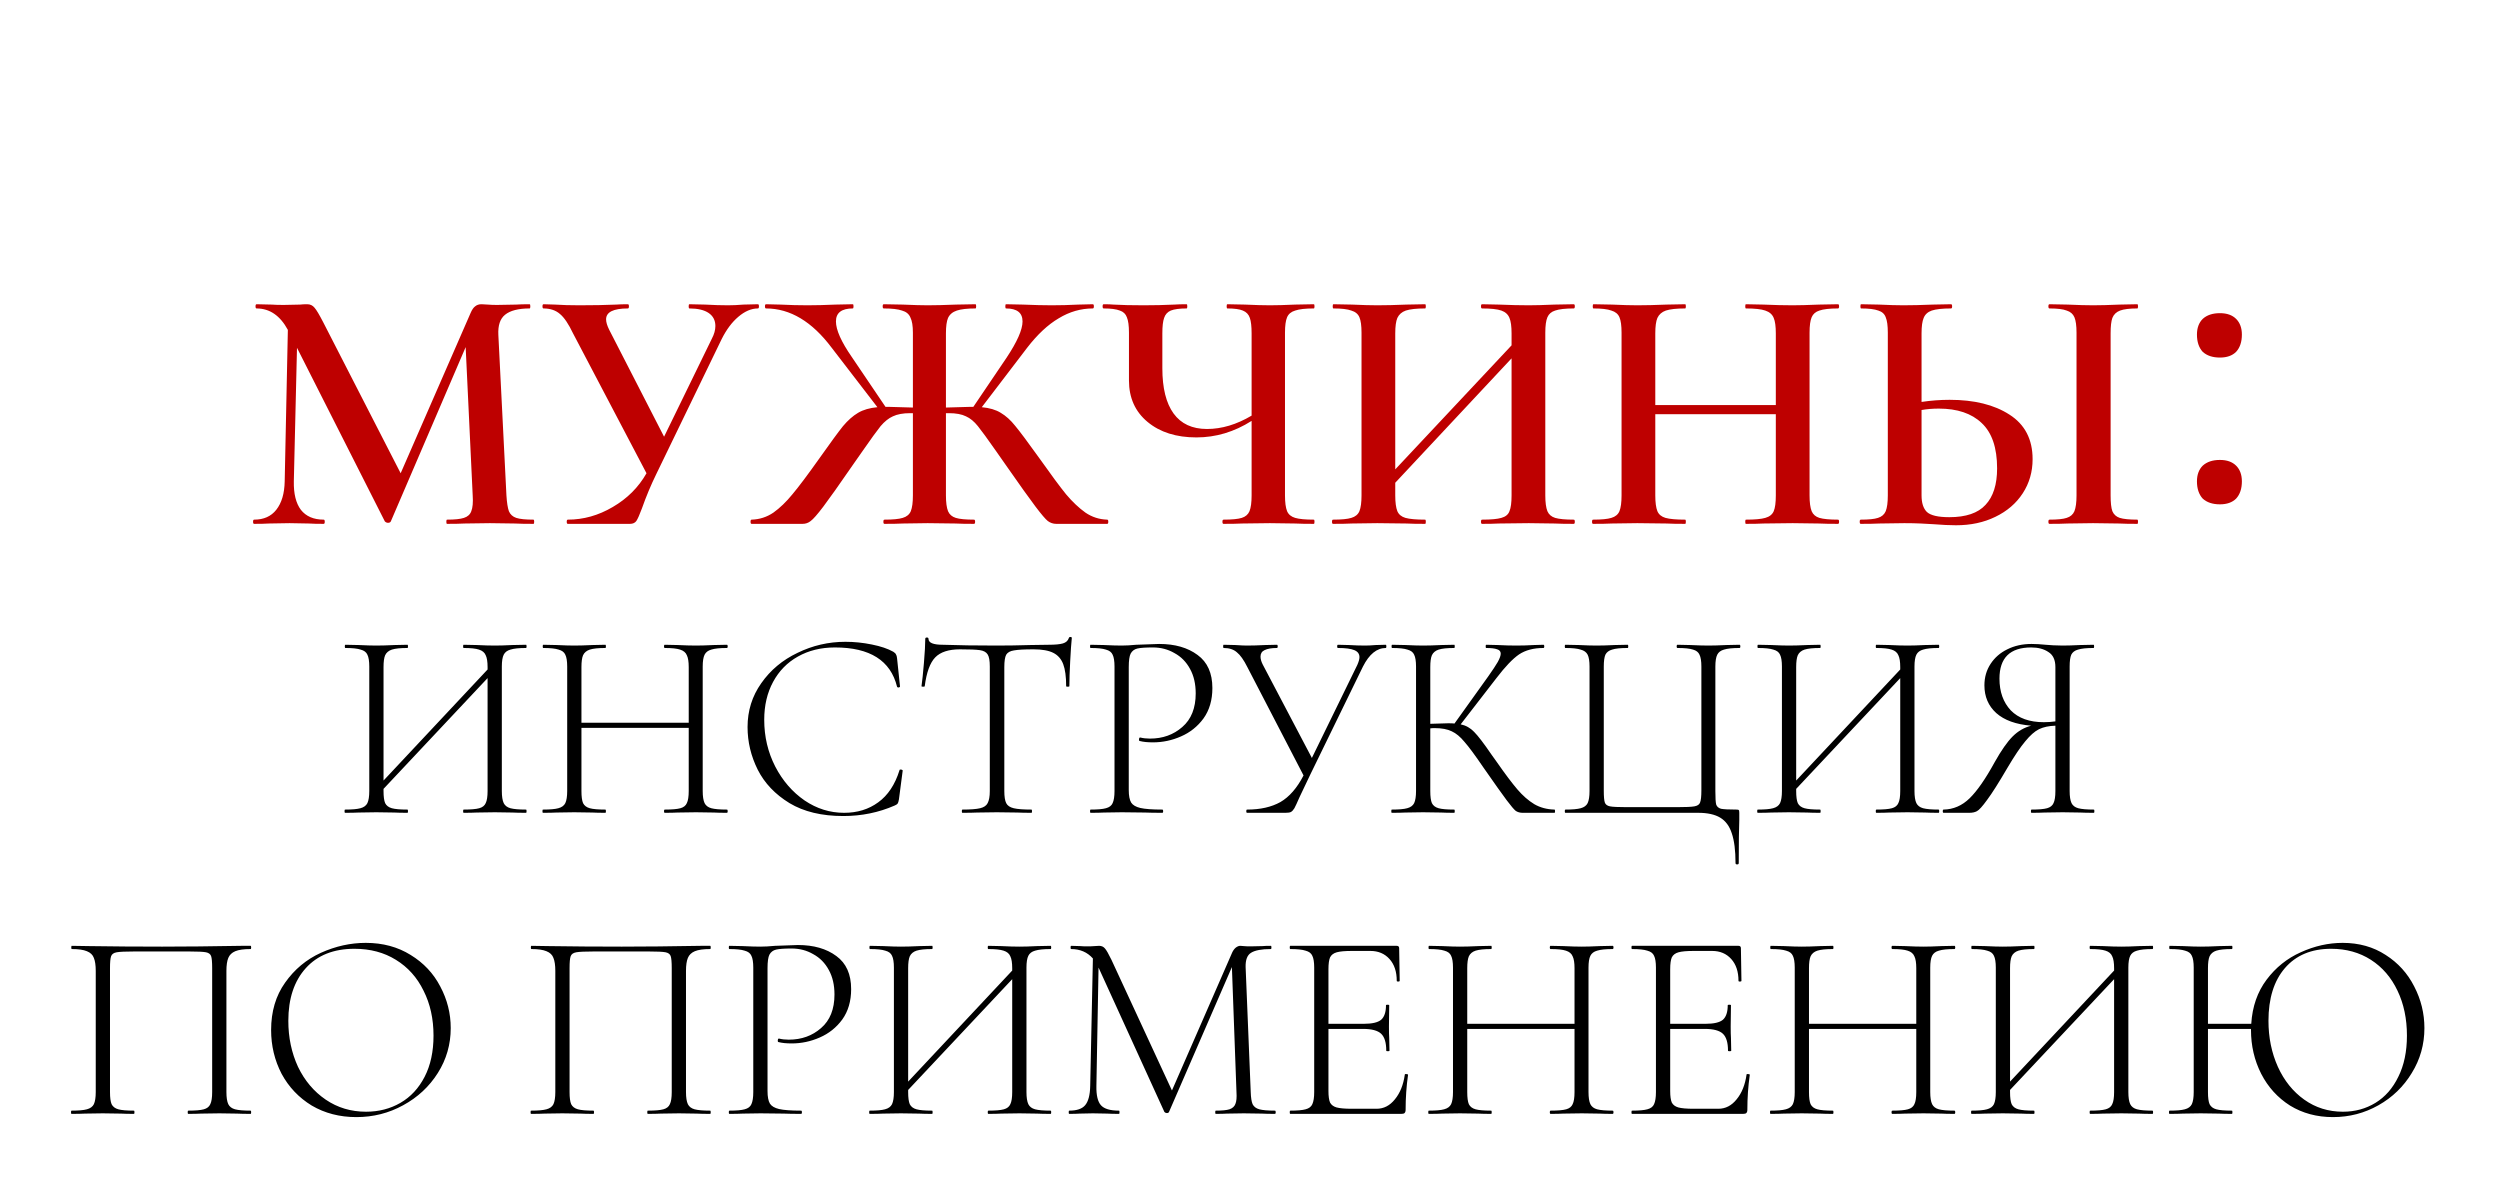
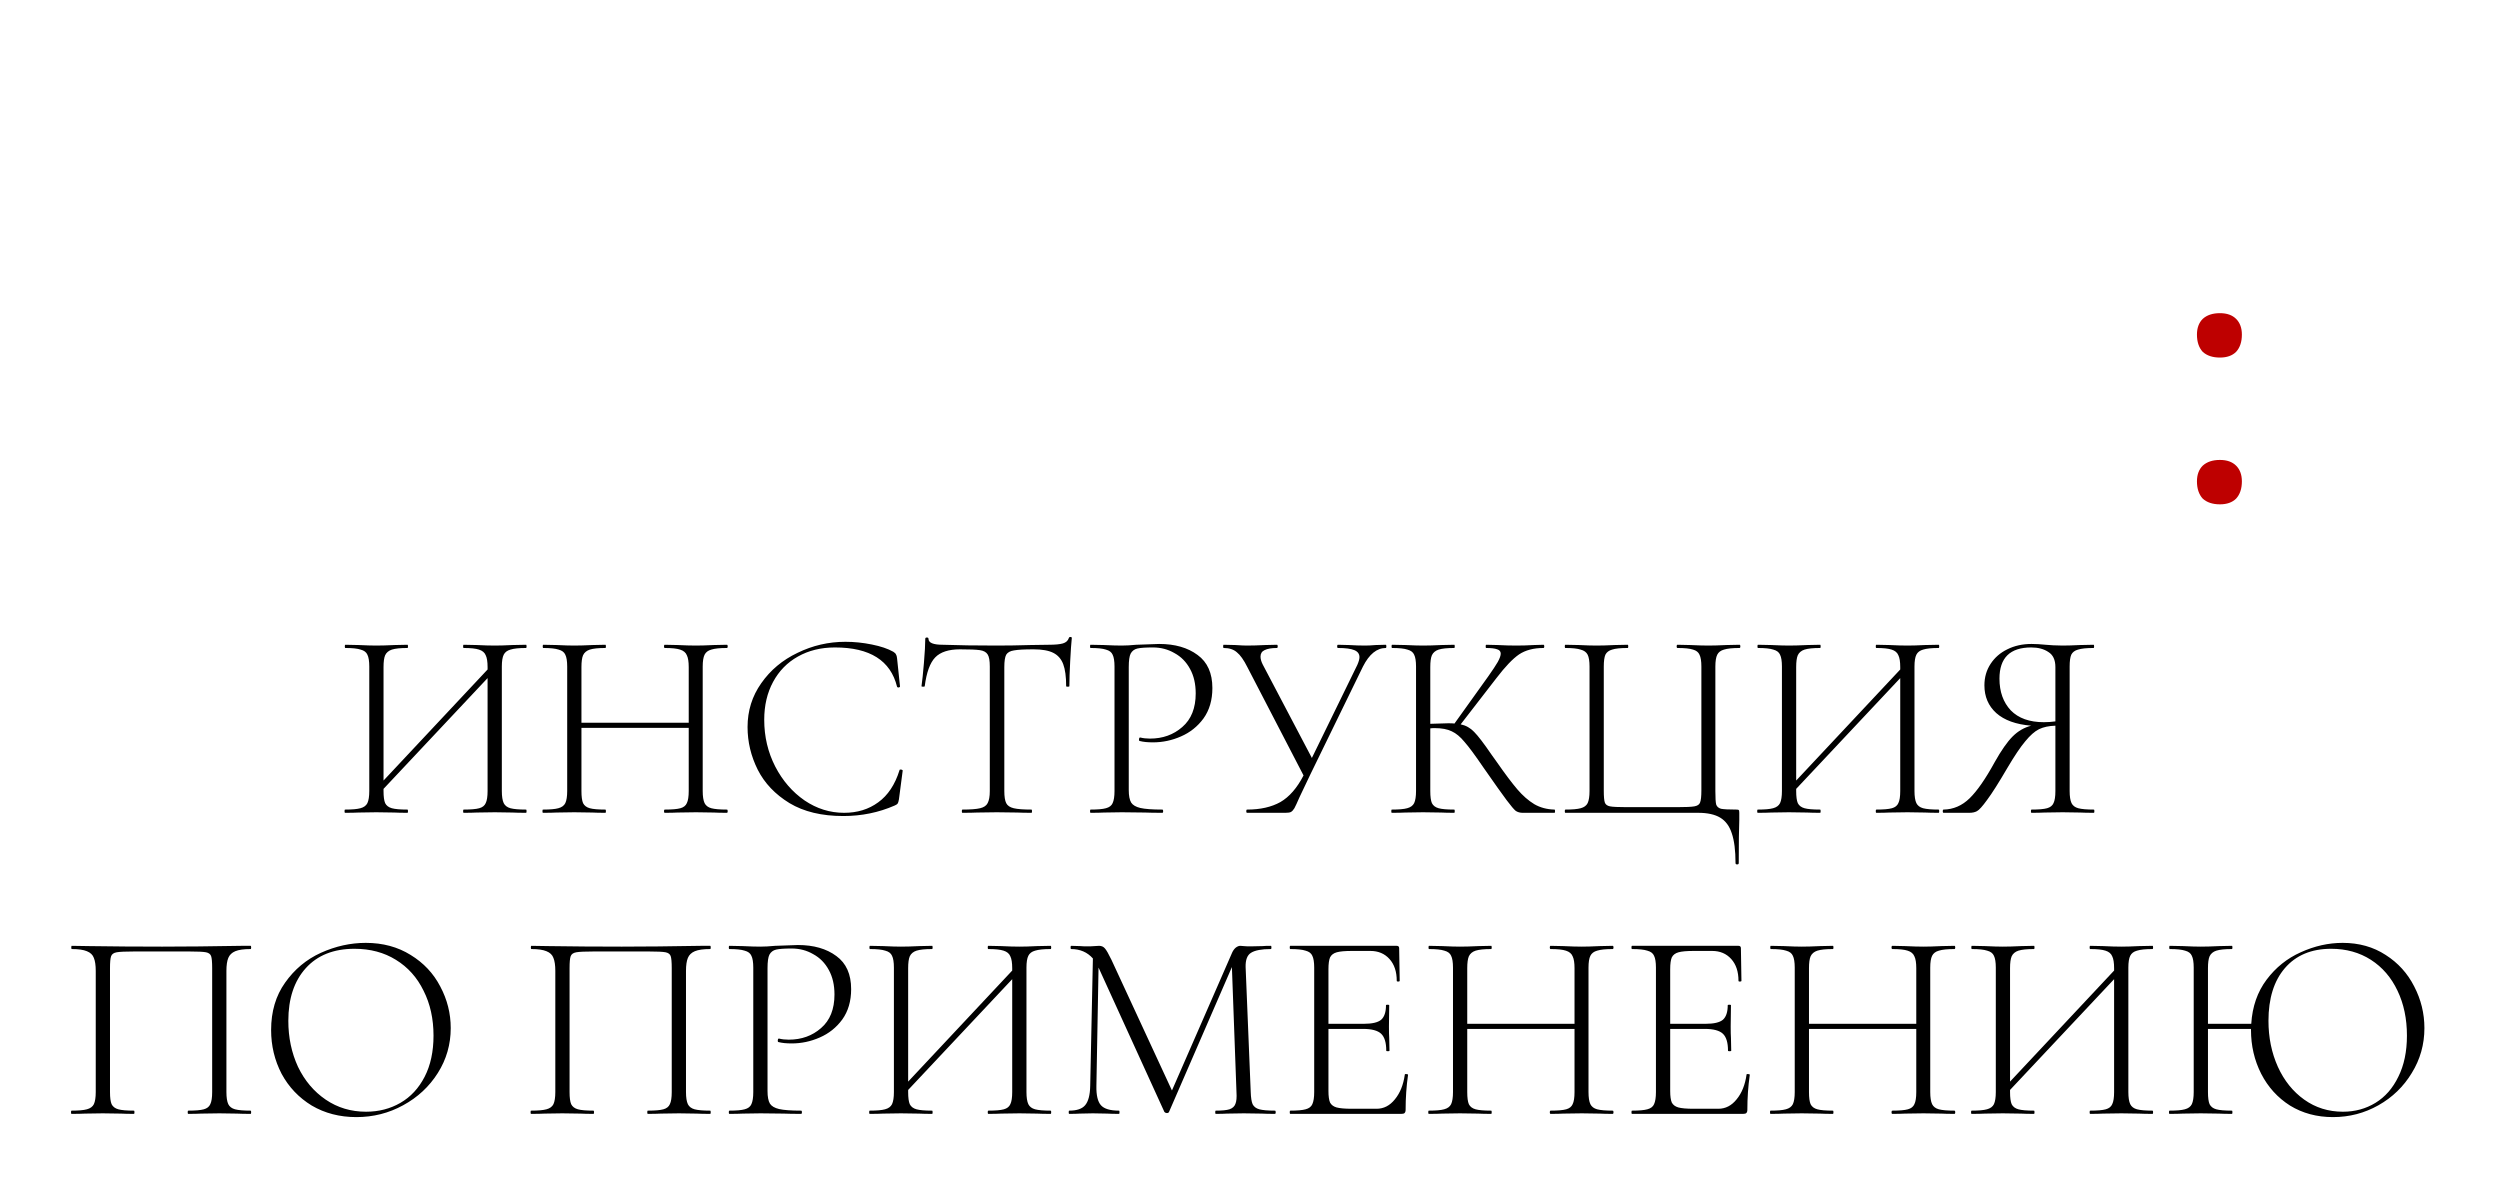
<svg xmlns="http://www.w3.org/2000/svg" width="1312" height="619" viewBox="0 0 1312 619" fill="none">
  <path d="M276.062 424.867C276.25 424.867 276.344 425.15 276.344 425.714C276.344 426.278 276.25 426.561 276.062 426.561C273.052 426.561 270.7 426.514 269.007 426.419L259.694 426.278L250.099 426.419C248.405 426.514 246.148 426.561 243.326 426.561C243.138 426.561 243.043 426.278 243.043 425.714C243.043 425.15 243.138 424.867 243.326 424.867C247.088 424.867 249.816 424.632 251.51 424.162C253.203 423.691 254.332 422.798 254.896 421.481C255.555 420.164 255.884 418.047 255.884 415.131V355.867L201.277 414.002V415.131C201.277 418.047 201.559 420.164 202.123 421.481C202.782 422.798 203.958 423.691 205.651 424.162C207.344 424.632 210.072 424.867 213.835 424.867C214.023 424.867 214.117 425.15 214.117 425.714C214.117 426.278 214.023 426.561 213.835 426.561C211.013 426.561 208.755 426.514 207.062 426.419L197.467 426.278L188.154 426.419C186.461 426.514 184.109 426.561 181.099 426.561C180.911 426.561 180.817 426.278 180.817 425.714C180.817 425.15 180.911 424.867 181.099 424.867C184.767 424.867 187.448 424.632 189.142 424.162C190.929 423.691 192.152 422.798 192.81 421.481C193.469 420.07 193.798 417.953 193.798 415.131V349.8C193.798 346.978 193.469 344.908 192.81 343.591C192.246 342.274 191.07 341.381 189.283 340.91C187.59 340.346 184.909 340.064 181.24 340.064C181.052 340.064 180.958 339.781 180.958 339.217C180.958 338.653 181.052 338.37 181.24 338.37L188.154 338.512C192.105 338.7 195.209 338.794 197.467 338.794C200.007 338.794 203.252 338.7 207.203 338.512L213.835 338.37C214.023 338.37 214.117 338.653 214.117 339.217C214.117 339.781 214.023 340.064 213.835 340.064C210.166 340.064 207.438 340.346 205.651 340.91C203.958 341.475 202.782 342.462 202.123 343.873C201.559 345.19 201.277 347.26 201.277 350.082V409.628L255.884 351.352V350.082C255.884 347.26 255.555 345.19 254.896 343.873C254.332 342.462 253.156 341.475 251.369 340.91C249.675 340.346 246.994 340.064 243.326 340.064C243.138 340.064 243.043 339.781 243.043 339.217C243.043 338.653 243.138 338.37 243.326 338.37L250.099 338.512C253.861 338.7 257.06 338.794 259.694 338.794C262.14 338.794 265.244 338.7 269.007 338.512L276.062 338.37C276.25 338.37 276.344 338.653 276.344 339.217C276.344 339.781 276.25 340.064 276.062 340.064C272.393 340.064 269.665 340.346 267.878 340.91C266.185 341.381 265.009 342.274 264.35 343.591C263.692 344.908 263.362 346.978 263.362 349.8V415.131C263.362 417.953 263.692 420.07 264.35 421.481C265.009 422.798 266.185 423.691 267.878 424.162C269.665 424.632 272.393 424.867 276.062 424.867ZM381.48 424.867C381.762 424.867 381.903 425.15 381.903 425.714C381.903 426.278 381.762 426.561 381.48 426.561C378.564 426.561 376.306 426.514 374.707 426.419L365.253 426.278L355.517 426.419C353.918 426.514 351.707 426.561 348.885 426.561C348.603 426.561 348.462 426.278 348.462 425.714C348.462 425.15 348.603 424.867 348.885 424.867C352.648 424.867 355.376 424.632 357.069 424.162C358.762 423.691 359.891 422.798 360.455 421.481C361.114 420.164 361.443 418.047 361.443 415.131V381.972H305.143V415.131C305.143 418.047 305.425 420.164 305.989 421.481C306.648 422.798 307.824 423.691 309.517 424.162C311.21 424.632 313.938 424.867 317.701 424.867C317.889 424.867 317.983 425.15 317.983 425.714C317.983 426.278 317.889 426.561 317.701 426.561C314.879 426.561 312.621 426.514 310.928 426.419L301.333 426.278L292.02 426.419C290.327 426.514 287.975 426.561 284.965 426.561C284.776 426.561 284.682 426.278 284.682 425.714C284.682 425.15 284.776 424.867 284.965 424.867C288.633 424.867 291.314 424.632 293.008 424.162C294.795 423.691 296.018 422.798 296.676 421.481C297.335 420.07 297.664 417.953 297.664 415.131V349.8C297.664 346.978 297.335 344.908 296.676 343.591C296.112 342.274 294.936 341.381 293.149 340.91C291.455 340.346 288.774 340.064 285.106 340.064C284.918 340.064 284.824 339.781 284.824 339.217C284.824 338.653 284.918 338.37 285.106 338.37L292.02 338.512C295.971 338.7 299.075 338.794 301.333 338.794C303.873 338.794 307.118 338.7 311.069 338.512L317.701 338.37C317.889 338.37 317.983 338.653 317.983 339.217C317.983 339.781 317.889 340.064 317.701 340.064C314.032 340.064 311.304 340.346 309.517 340.91C307.824 341.475 306.648 342.462 305.989 343.873C305.425 345.19 305.143 347.26 305.143 350.082V379.291H361.443V350.082C361.443 347.26 361.114 345.19 360.455 343.873C359.891 342.462 358.715 341.475 356.928 340.91C355.235 340.346 352.554 340.064 348.885 340.064C348.603 340.064 348.462 339.781 348.462 339.217C348.462 338.653 348.603 338.37 348.885 338.37L355.517 338.512C359.468 338.7 362.713 338.794 365.253 338.794C367.605 338.794 370.756 338.7 374.707 338.512L381.48 338.37C381.762 338.37 381.903 338.653 381.903 339.217C381.903 339.781 381.762 340.064 381.48 340.064C377.811 340.064 375.083 340.346 373.296 340.91C371.603 341.381 370.427 342.274 369.768 343.591C369.11 344.908 368.781 346.978 368.781 349.8V415.131C368.781 417.953 369.11 420.07 369.768 421.481C370.427 422.798 371.603 423.691 373.296 424.162C375.083 424.632 377.811 424.867 381.48 424.867ZM443.68 336.818C448.29 336.818 452.899 337.289 457.509 338.229C462.212 339.17 465.975 340.44 468.797 342.039C469.549 342.509 470.02 342.98 470.208 343.45C470.49 343.826 470.678 344.485 470.772 345.426L472.325 360.242C472.325 360.524 472.089 360.712 471.619 360.806C471.149 360.806 470.866 360.665 470.772 360.383C467.386 346.649 456.521 339.781 438.177 339.781C430.84 339.781 424.349 341.381 418.705 344.579C413.155 347.683 408.828 352.105 405.723 357.843C402.619 363.581 401.067 370.213 401.067 377.738C401.067 386.581 402.995 394.765 406.852 402.291C410.709 409.722 415.836 415.648 422.233 420.07C428.629 424.397 435.543 426.561 442.975 426.561C449.936 426.561 455.909 424.726 460.895 421.057C465.975 417.389 469.691 411.792 472.042 404.266C472.042 403.984 472.23 403.843 472.607 403.843C472.889 403.843 473.124 403.89 473.312 403.984C473.594 404.078 473.736 404.219 473.736 404.407L471.76 419.505C471.572 420.634 471.337 421.387 471.055 421.763C470.866 422.045 470.349 422.374 469.502 422.751C461.13 426.419 452.147 428.254 442.552 428.254C431.263 428.254 421.856 425.996 414.331 421.481C406.805 416.871 401.255 411.039 397.68 403.984C394.106 396.835 392.318 389.356 392.318 381.548C392.318 372.988 394.717 365.321 399.515 358.548C404.312 351.681 410.662 346.366 418.564 342.604C426.466 338.747 434.838 336.818 443.68 336.818ZM503.783 340.769C497.857 340.769 493.529 342.18 490.801 345.002C488.073 347.824 486.239 352.857 485.298 360.1C485.298 360.289 485.016 360.383 484.452 360.383C483.887 360.383 483.605 360.289 483.605 360.1C483.981 357.561 484.405 353.516 484.875 347.966C485.345 342.321 485.581 338.088 485.581 335.266C485.581 334.796 485.863 334.561 486.427 334.561C486.992 334.561 487.274 334.796 487.274 335.266C487.274 337.336 489.767 338.37 494.752 338.37C502.842 338.653 512.296 338.794 523.114 338.794C528.664 338.794 534.544 338.7 540.752 338.512L550.347 338.37C553.734 338.37 556.227 338.135 557.826 337.665C559.425 337.195 560.46 336.254 560.93 334.843C561.024 334.467 561.307 334.278 561.777 334.278C562.247 334.278 562.482 334.467 562.482 334.843C562.2 337.477 561.918 341.522 561.636 346.978C561.354 352.34 561.212 356.714 561.212 360.1C561.212 360.289 560.93 360.383 560.366 360.383C559.801 360.383 559.519 360.289 559.519 360.1C559.519 355.115 559.002 351.258 557.967 348.53C556.932 345.802 555.192 343.826 552.746 342.604C550.3 341.381 546.867 340.769 542.446 340.769C537.554 340.769 534.12 340.957 532.145 341.334C530.17 341.616 528.806 342.368 528.053 343.591C527.394 344.814 527.065 346.978 527.065 350.082V415.131C527.065 418.047 527.394 420.164 528.053 421.481C528.711 422.798 530.028 423.691 532.004 424.162C533.979 424.632 537.084 424.867 541.317 424.867C541.505 424.867 541.599 425.15 541.599 425.714C541.599 426.278 541.505 426.561 541.317 426.561C538.212 426.561 535.767 426.514 533.979 426.419L523.114 426.278L512.814 426.419C510.932 426.514 508.345 426.561 505.053 426.561C504.865 426.561 504.771 426.278 504.771 425.714C504.771 425.15 504.865 424.867 505.053 424.867C509.286 424.867 512.39 424.632 514.366 424.162C516.341 423.691 517.658 422.798 518.317 421.481C519.069 420.07 519.446 417.953 519.446 415.131V349.8C519.446 346.696 519.069 344.579 518.317 343.45C517.564 342.227 516.2 341.475 514.225 341.193C512.343 340.91 508.863 340.769 503.783 340.769ZM592.373 414.567C592.373 417.577 592.797 419.788 593.643 421.199C594.49 422.516 596.089 423.456 598.441 424.021C600.887 424.585 604.743 424.867 610.011 424.867C610.294 424.867 610.435 425.15 610.435 425.714C610.435 426.278 610.294 426.561 610.011 426.561C606.154 426.561 603.144 426.514 600.981 426.419L588.705 426.278L579.392 426.419C577.698 426.514 575.347 426.561 572.337 426.561C572.148 426.561 572.054 426.278 572.054 425.714C572.054 425.15 572.148 424.867 572.337 424.867C576.005 424.867 578.686 424.632 580.379 424.162C582.167 423.691 583.343 422.798 583.907 421.481C584.566 420.07 584.895 417.953 584.895 415.131V349.8C584.895 346.978 584.566 344.908 583.907 343.591C583.343 342.274 582.167 341.381 580.379 340.91C578.686 340.346 576.005 340.064 572.337 340.064C572.148 340.064 572.054 339.781 572.054 339.217C572.054 338.653 572.148 338.37 572.337 338.37L579.251 338.512C583.202 338.7 586.306 338.794 588.563 338.794C590.821 338.794 593.408 338.653 596.324 338.37C603.662 338.088 607.66 337.947 608.318 337.947C616.596 337.947 623.322 339.876 628.496 343.732C633.67 347.495 636.257 353.28 636.257 361.088C636.257 367.391 634.705 372.706 631.6 377.033C628.496 381.266 624.545 384.417 619.748 386.487C615.044 388.556 610.152 389.591 605.073 389.591C602.251 389.591 599.946 389.356 598.159 388.886C597.876 388.886 597.735 388.651 597.735 388.18C597.735 387.898 597.782 387.616 597.876 387.334C598.065 387.051 598.253 386.957 598.441 387.051C599.946 387.428 601.639 387.616 603.521 387.616C610.199 387.616 615.844 385.593 620.453 381.548C625.157 377.503 627.508 371.624 627.508 363.91C627.508 358.925 626.521 354.644 624.545 351.07C622.57 347.401 619.842 344.626 616.361 342.745C612.975 340.769 609.212 339.781 605.073 339.781C601.216 339.781 598.488 339.97 596.889 340.346C595.289 340.722 594.114 341.616 593.361 343.027C592.703 344.344 592.373 346.696 592.373 350.082V414.567ZM727.274 338.37C727.463 338.37 727.557 338.653 727.557 339.217C727.557 339.781 727.463 340.064 727.274 340.064C722.571 340.064 718.573 343.309 715.281 349.8L687.624 406.524L681.98 418.377C680.757 421.199 679.863 423.127 679.299 424.162C678.735 425.102 678.123 425.761 677.465 426.137C676.9 426.419 675.96 426.561 674.643 426.561H654.465C654.182 426.561 654.041 426.278 654.041 425.714C654.041 425.15 654.182 424.867 654.465 424.867C661.426 424.867 667.258 423.55 671.962 420.916C676.665 418.188 680.71 413.532 684.097 406.947L654.606 350.082C652.724 346.319 650.89 343.732 649.103 342.321C647.409 340.816 645.105 340.064 642.189 340.064C642 340.064 641.906 339.781 641.906 339.217C641.906 338.653 642 338.37 642.189 338.37L648.256 338.512C651.078 338.7 653.101 338.794 654.324 338.794C657.052 338.794 660.297 338.7 664.06 338.512L670.127 338.37C670.409 338.37 670.551 338.653 670.551 339.217C670.551 339.781 670.409 340.064 670.127 340.064C667.305 340.064 665.142 340.44 663.636 341.193C662.225 341.851 661.52 342.98 661.52 344.579C661.52 345.802 661.896 347.166 662.649 348.671L688.471 397.775L712.317 348.953C713.07 347.26 713.446 345.896 713.446 344.861C713.446 343.168 712.553 341.945 710.765 341.193C708.978 340.44 706.109 340.064 702.158 340.064C701.876 340.064 701.735 339.781 701.735 339.217C701.735 338.653 701.876 338.37 702.158 338.37L707.802 338.512C711 338.7 713.87 338.794 716.409 338.794C717.915 338.794 719.796 338.7 722.054 338.512L727.274 338.37ZM815.803 424.867C815.991 424.867 816.085 425.15 816.085 425.714C816.085 426.278 815.991 426.561 815.803 426.561H799.012C797.695 426.561 796.519 426.231 795.484 425.573C794.543 424.82 792.944 422.939 790.686 419.929C788.429 416.918 784.384 411.227 778.552 402.855C774.13 396.364 770.791 391.849 768.533 389.309C766.37 386.675 764.159 384.841 761.901 383.806C759.644 382.677 756.633 382.113 752.871 382.113C751.93 382.113 751.177 382.16 750.613 382.254V415.131C750.613 418.047 750.895 420.164 751.459 421.481C752.118 422.798 753.294 423.691 754.987 424.162C756.68 424.632 759.408 424.867 763.171 424.867C763.359 424.867 763.453 425.15 763.453 425.714C763.453 426.278 763.359 426.561 763.171 426.561C760.349 426.561 758.091 426.514 756.398 426.419L746.803 426.278L737.49 426.419C735.797 426.514 733.445 426.561 730.435 426.561C730.247 426.561 730.153 426.278 730.153 425.714C730.153 425.15 730.247 424.867 730.435 424.867C734.104 424.867 736.785 424.632 738.478 424.162C740.265 423.691 741.488 422.798 742.147 421.481C742.805 420.07 743.134 417.953 743.134 415.131V349.8C743.134 346.978 742.805 344.908 742.147 343.591C741.582 342.274 740.406 341.381 738.619 340.91C736.926 340.346 734.245 340.064 730.576 340.064C730.388 340.064 730.294 339.781 730.294 339.217C730.294 338.653 730.388 338.37 730.576 338.37L737.49 338.512C741.441 338.7 744.545 338.794 746.803 338.794C749.343 338.794 752.588 338.7 756.539 338.512L763.171 338.37C763.359 338.37 763.453 338.653 763.453 339.217C763.453 339.781 763.359 340.064 763.171 340.064C759.502 340.064 756.774 340.346 754.987 340.91C753.294 341.475 752.118 342.462 751.459 343.873C750.895 345.19 750.613 347.26 750.613 350.082V379.855C755.693 379.667 758.844 379.573 760.067 379.573C761.572 379.573 762.654 379.62 763.312 379.714L781.091 354.88C783.349 351.681 784.995 349.188 786.03 347.401C787.065 345.52 787.582 344.062 787.582 343.027C787.582 341.898 786.971 341.145 785.748 340.769C784.525 340.299 782.596 340.064 779.963 340.064C779.774 340.064 779.68 339.781 779.68 339.217C779.68 338.653 779.774 338.37 779.963 338.37L785.889 338.512C789.464 338.7 792.756 338.794 795.766 338.794C798.776 338.794 801.881 338.7 805.079 338.512L810.018 338.37C810.3 338.37 810.441 338.653 810.441 339.217C810.441 339.781 810.3 340.064 810.018 340.064C804.844 340.064 800.564 341.193 797.177 343.45C793.885 345.708 789.934 349.847 785.325 355.867L766.558 380.137C769.286 380.702 771.637 382.019 773.613 384.088C775.682 386.158 778.74 390.156 782.785 396.082L785.607 400.033C789.934 406.242 793.509 410.992 796.331 414.284C799.153 417.577 802.116 420.164 805.22 422.045C808.324 423.833 811.852 424.773 815.803 424.867ZM910.805 452.947C910.805 446.362 910.146 441.141 908.829 437.284C907.606 433.522 905.584 430.794 902.762 429.1C899.94 427.407 896.083 426.561 891.191 426.561H821.486C821.298 426.561 821.204 426.278 821.204 425.714C821.204 425.15 821.298 424.867 821.486 424.867C825.154 424.867 827.835 424.632 829.529 424.162C831.316 423.691 832.539 422.798 833.197 421.481C833.856 420.07 834.185 417.953 834.185 415.131V349.8C834.185 346.978 833.856 344.908 833.197 343.591C832.539 342.274 831.316 341.381 829.529 340.91C827.835 340.346 825.154 340.064 821.486 340.064C821.298 340.064 821.204 339.781 821.204 339.217C821.204 338.653 821.298 338.37 821.486 338.37L828.541 338.512C832.304 338.7 835.408 338.794 837.854 338.794C840.488 338.794 843.686 338.7 847.449 338.512L854.222 338.37C854.41 338.37 854.504 338.653 854.504 339.217C854.504 339.781 854.41 340.064 854.222 340.064C850.459 340.064 847.731 340.346 846.038 340.91C844.345 341.381 843.169 342.274 842.51 343.591C841.946 344.908 841.664 346.978 841.664 349.8V414.849C841.664 418.047 841.852 420.164 842.228 421.199C842.604 422.233 843.498 422.892 844.909 423.174C846.32 423.456 849.236 423.597 853.658 423.597H880.044C884.653 423.597 887.711 423.456 889.216 423.174C890.815 422.892 891.803 422.233 892.179 421.199C892.649 420.07 892.884 417.953 892.884 414.849V349.8C892.884 346.978 892.555 344.908 891.897 343.591C891.332 342.274 890.204 341.381 888.51 340.91C886.817 340.346 884.089 340.064 880.326 340.064C880.044 340.064 879.903 339.781 879.903 339.217C879.903 338.653 880.044 338.37 880.326 338.37L886.958 338.512C890.909 338.7 894.107 338.794 896.553 338.794C898.999 338.794 902.197 338.7 906.148 338.512L912.921 338.37C913.203 338.37 913.345 338.653 913.345 339.217C913.345 339.781 913.203 340.064 912.921 340.064C909.253 340.064 906.525 340.346 904.737 340.91C903.044 341.381 901.868 342.274 901.21 343.591C900.551 344.908 900.222 346.978 900.222 349.8V415.131C900.222 418.706 900.363 421.057 900.645 422.186C901.021 423.315 901.868 424.068 903.185 424.444C904.596 424.726 907.324 424.867 911.369 424.867C912.028 424.867 912.404 424.961 912.498 425.15C912.686 425.244 912.78 425.714 912.78 426.561V430.229C912.592 434.745 912.498 442.317 912.498 452.947C912.498 453.417 912.216 453.653 911.651 453.653C911.087 453.653 910.805 453.417 910.805 452.947ZM1017.42 424.867C1017.61 424.867 1017.7 425.15 1017.7 425.714C1017.7 426.278 1017.61 426.561 1017.42 426.561C1014.41 426.561 1012.06 426.514 1010.37 426.419L1001.05 426.278L991.458 426.419C989.765 426.514 987.507 426.561 984.685 426.561C984.497 426.561 984.403 426.278 984.403 425.714C984.403 425.15 984.497 424.867 984.685 424.867C988.448 424.867 991.176 424.632 992.869 424.162C994.562 423.691 995.691 422.798 996.255 421.481C996.914 420.164 997.243 418.047 997.243 415.131V355.867L942.636 414.002V415.131C942.636 418.047 942.918 420.164 943.482 421.481C944.141 422.798 945.317 423.691 947.01 424.162C948.703 424.632 951.431 424.867 955.194 424.867C955.382 424.867 955.476 425.15 955.476 425.714C955.476 426.278 955.382 426.561 955.194 426.561C952.372 426.561 950.114 426.514 948.421 426.419L938.826 426.278L929.513 426.419C927.82 426.514 925.468 426.561 922.458 426.561C922.27 426.561 922.176 426.278 922.176 425.714C922.176 425.15 922.27 424.867 922.458 424.867C926.127 424.867 928.808 424.632 930.501 424.162C932.288 423.691 933.511 422.798 934.17 421.481C934.828 420.07 935.157 417.953 935.157 415.131V349.8C935.157 346.978 934.828 344.908 934.17 343.591C933.605 342.274 932.429 341.381 930.642 340.91C928.949 340.346 926.268 340.064 922.599 340.064C922.411 340.064 922.317 339.781 922.317 339.217C922.317 338.653 922.411 338.37 922.599 338.37L929.513 338.512C933.464 338.7 936.568 338.794 938.826 338.794C941.366 338.794 944.611 338.7 948.562 338.512L955.194 338.37C955.382 338.37 955.476 338.653 955.476 339.217C955.476 339.781 955.382 340.064 955.194 340.064C951.525 340.064 948.797 340.346 947.01 340.91C945.317 341.475 944.141 342.462 943.482 343.873C942.918 345.19 942.636 347.26 942.636 350.082V409.628L997.243 351.352V350.082C997.243 347.26 996.914 345.19 996.255 343.873C995.691 342.462 994.515 341.475 992.728 340.91C991.035 340.346 988.354 340.064 984.685 340.064C984.497 340.064 984.403 339.781 984.403 339.217C984.403 338.653 984.497 338.37 984.685 338.37L991.458 338.512C995.221 338.7 998.419 338.794 1001.05 338.794C1003.5 338.794 1006.6 338.7 1010.37 338.512L1017.42 338.37C1017.61 338.37 1017.7 338.653 1017.7 339.217C1017.7 339.781 1017.61 340.064 1017.42 340.064C1013.75 340.064 1011.02 340.346 1009.24 340.91C1007.54 341.381 1006.37 342.274 1005.71 343.591C1005.05 344.908 1004.72 346.978 1004.72 349.8V415.131C1004.72 417.953 1005.05 420.07 1005.71 421.481C1006.37 422.798 1007.54 423.691 1009.24 424.162C1011.02 424.632 1013.75 424.867 1017.42 424.867ZM1098.85 424.867C1099.04 424.867 1099.13 425.15 1099.13 425.714C1099.13 426.278 1099.04 426.561 1098.85 426.561C1095.84 426.561 1093.49 426.514 1091.8 426.419L1082.48 426.278L1072.89 426.419C1071.19 426.514 1068.94 426.561 1066.12 426.561C1065.93 426.561 1065.83 426.278 1065.83 425.714C1065.83 425.15 1065.93 424.867 1066.12 424.867C1069.88 424.867 1072.61 424.632 1074.3 424.162C1075.99 423.691 1077.12 422.798 1077.69 421.481C1078.34 420.164 1078.67 418.047 1078.67 415.131V380.843C1075.29 380.937 1072.42 381.548 1070.07 382.677C1067.81 383.806 1065.41 385.923 1062.87 389.027C1060.33 392.037 1057.23 396.646 1053.56 402.855C1048.95 410.757 1045.37 416.401 1042.83 419.788C1040.39 423.174 1038.6 425.15 1037.47 425.714C1036.44 426.278 1035.12 426.561 1033.52 426.561H1019.97C1019.69 426.561 1019.55 426.278 1019.55 425.714C1019.55 425.15 1019.69 424.867 1019.97 424.867C1025.15 424.773 1029.71 422.798 1033.66 418.941C1037.61 415.084 1041.99 408.781 1046.78 400.033C1050.26 393.824 1053.42 389.309 1056.24 386.487C1059.06 383.665 1062.31 381.783 1065.97 380.843C1057.98 380.184 1051.86 377.974 1047.63 374.211C1043.49 370.448 1041.42 365.604 1041.42 359.677C1041.42 355.444 1042.5 351.681 1044.67 348.389C1046.83 345.096 1049.75 342.557 1053.42 340.769C1057.18 338.888 1061.41 337.947 1066.12 337.947C1068.28 337.947 1070.77 338.088 1073.59 338.37C1074.72 338.464 1076.04 338.559 1077.54 338.653C1079.05 338.747 1080.7 338.794 1082.48 338.794C1084.74 338.794 1087.85 338.7 1091.8 338.512L1098.71 338.37C1098.9 338.37 1098.99 338.653 1098.99 339.217C1098.99 339.781 1098.9 340.064 1098.71 340.064C1095.04 340.064 1092.31 340.346 1090.53 340.91C1088.83 341.381 1087.66 342.274 1087 343.591C1086.43 344.908 1086.15 346.978 1086.15 349.8V415.131C1086.15 417.953 1086.48 420.07 1087.14 421.481C1087.8 422.798 1088.97 423.691 1090.67 424.162C1092.45 424.632 1095.18 424.867 1098.85 424.867ZM1049.32 356.15C1049.32 363.017 1051.3 368.567 1055.25 372.8C1059.3 376.939 1065.08 379.008 1072.61 379.008C1074.68 379.008 1076.7 378.867 1078.67 378.585V350.082C1078.67 346.319 1077.45 343.685 1075 342.18C1072.65 340.581 1069.64 339.781 1065.97 339.781C1054.87 339.781 1049.32 345.237 1049.32 356.15ZM131.523 582.867C131.711 582.867 131.805 583.15 131.805 583.714C131.805 584.278 131.711 584.561 131.523 584.561C128.512 584.561 126.161 584.514 124.467 584.419L115.155 584.278L105.559 584.419C103.866 584.514 101.609 584.561 98.787 584.561C98.598 584.561 98.504 584.278 98.504 583.714C98.504 583.15 98.598 582.867 98.787 582.867C102.549 582.867 105.277 582.632 106.971 582.162C108.664 581.691 109.793 580.798 110.357 579.481C111.016 578.164 111.345 576.047 111.345 573.131V508.082C111.345 504.884 111.157 502.767 110.78 501.732C110.404 500.698 109.51 500.039 108.099 499.757C106.688 499.475 103.772 499.334 99.351 499.334H70.425C65.909 499.334 62.852 499.475 61.253 499.757C59.654 500.039 58.666 500.745 58.29 501.873C57.913 502.908 57.725 504.978 57.725 508.082V573.131C57.725 576.047 58.007 578.164 58.572 579.481C59.23 580.798 60.406 581.691 62.099 582.162C63.793 582.632 66.521 582.867 70.284 582.867C70.472 582.867 70.566 583.15 70.566 583.714C70.566 584.278 70.472 584.561 70.284 584.561C67.461 584.561 65.204 584.514 63.511 584.419L53.915 584.278L44.602 584.419C42.909 584.514 40.557 584.561 37.547 584.561C37.359 584.561 37.265 584.278 37.265 583.714C37.265 583.15 37.359 582.867 37.547 582.867C41.216 582.867 43.897 582.632 45.59 582.162C47.377 581.691 48.6 580.798 49.259 579.481C49.917 578.07 50.247 575.953 50.247 573.131V509.493C50.247 506.577 49.917 504.319 49.259 502.72C48.694 501.121 47.472 499.945 45.59 499.193C43.803 498.44 41.169 498.064 37.688 498.064C37.5 498.064 37.406 497.781 37.406 497.217C37.406 496.653 37.5 496.37 37.688 496.37C40.887 496.37 43.897 496.417 46.719 496.512C59.136 496.7 71.93 496.794 85.099 496.794C96.952 496.794 110.78 496.653 126.584 496.37H131.523C131.711 496.37 131.805 496.653 131.805 497.217C131.805 497.781 131.711 498.064 131.523 498.064C127.948 498.064 125.267 498.44 123.48 499.193C121.692 499.945 120.47 501.121 119.811 502.72C119.153 504.319 118.823 506.577 118.823 509.493V573.131C118.823 575.953 119.153 578.07 119.811 579.481C120.47 580.798 121.645 581.691 123.339 582.162C125.126 582.632 127.854 582.867 131.523 582.867ZM187.013 586.254C178.265 586.254 170.457 584.231 163.59 580.186C156.817 576.047 151.549 570.497 147.786 563.536C144.117 556.481 142.283 548.814 142.283 540.536C142.283 530.847 144.729 522.569 149.62 515.702C154.512 508.741 160.768 503.52 168.387 500.039C176.101 496.559 183.956 494.818 191.952 494.818C200.888 494.818 208.743 496.935 215.516 501.168C222.289 505.307 227.463 510.81 231.038 517.677C234.706 524.544 236.541 531.835 236.541 539.548C236.541 548.109 234.283 555.963 229.768 563.113C225.252 570.262 219.185 575.906 211.565 580.045C204.04 584.184 195.856 586.254 187.013 586.254ZM192.093 583.432C198.772 583.432 204.792 581.88 210.154 578.775C215.516 575.671 219.749 571.109 222.853 565.088C225.958 559.068 227.51 551.871 227.51 543.499C227.51 534.657 225.77 526.802 222.289 519.935C218.903 512.974 214.058 507.565 207.755 503.708C201.547 499.851 194.303 497.923 186.025 497.923C175.113 497.923 166.6 501.309 160.485 508.082C154.371 514.855 151.314 524.074 151.314 535.738C151.314 544.487 153.007 552.53 156.393 559.867C159.874 567.111 164.719 572.849 170.927 577.082C177.136 581.315 184.191 583.432 192.093 583.432ZM372.706 582.867C372.894 582.867 372.988 583.15 372.988 583.714C372.988 584.278 372.894 584.561 372.706 584.561C369.696 584.561 367.344 584.514 365.651 584.419L356.338 584.278L346.743 584.419C345.05 584.514 342.792 584.561 339.97 584.561C339.782 584.561 339.688 584.278 339.688 583.714C339.688 583.15 339.782 582.867 339.97 582.867C343.733 582.867 346.461 582.632 348.154 582.162C349.847 581.691 350.976 580.798 351.54 579.481C352.199 578.164 352.528 576.047 352.528 573.131V508.082C352.528 504.884 352.34 502.767 351.964 501.732C351.587 500.698 350.694 500.039 349.283 499.757C347.872 499.475 344.956 499.334 340.534 499.334H311.608C307.093 499.334 304.035 499.475 302.436 499.757C300.837 500.039 299.849 500.745 299.473 501.873C299.097 502.908 298.909 504.978 298.909 508.082V573.131C298.909 576.047 299.191 578.164 299.755 579.481C300.414 580.798 301.59 581.691 303.283 582.162C304.976 582.632 307.704 582.867 311.467 582.867C311.655 582.867 311.749 583.15 311.749 583.714C311.749 584.278 311.655 584.561 311.467 584.561C308.645 584.561 306.387 584.514 304.694 584.419L295.099 584.278L285.786 584.419C284.093 584.514 281.741 584.561 278.731 584.561C278.543 584.561 278.448 584.278 278.448 583.714C278.448 583.15 278.543 582.867 278.731 582.867C282.399 582.867 285.08 582.632 286.774 582.162C288.561 581.691 289.784 580.798 290.442 579.481C291.101 578.07 291.43 575.953 291.43 573.131V509.493C291.43 506.577 291.101 504.319 290.442 502.72C289.878 501.121 288.655 499.945 286.774 499.193C284.986 498.44 282.352 498.064 278.872 498.064C278.684 498.064 278.59 497.781 278.59 497.217C278.59 496.653 278.684 496.37 278.872 496.37C282.07 496.37 285.08 496.417 287.902 496.512C300.32 496.7 313.113 496.794 326.283 496.794C338.136 496.794 351.964 496.653 367.767 496.37H372.706C372.894 496.37 372.988 496.653 372.988 497.217C372.988 497.781 372.894 498.064 372.706 498.064C369.131 498.064 366.45 498.44 364.663 499.193C362.876 499.945 361.653 501.121 360.994 502.72C360.336 504.319 360.007 506.577 360.007 509.493V573.131C360.007 575.953 360.336 578.07 360.994 579.481C361.653 580.798 362.829 581.691 364.522 582.162C366.309 582.632 369.037 582.867 372.706 582.867ZM402.798 572.567C402.798 575.577 403.221 577.788 404.068 579.199C404.914 580.516 406.513 581.456 408.865 582.021C411.311 582.585 415.168 582.867 420.436 582.867C420.718 582.867 420.859 583.15 420.859 583.714C420.859 584.278 420.718 584.561 420.436 584.561C416.579 584.561 413.569 584.514 411.405 584.419L399.129 584.278L389.816 584.419C388.123 584.514 385.771 584.561 382.761 584.561C382.573 584.561 382.479 584.278 382.479 583.714C382.479 583.15 382.573 582.867 382.761 582.867C386.43 582.867 389.111 582.632 390.804 582.162C392.591 581.691 393.767 580.798 394.331 579.481C394.99 578.07 395.319 575.953 395.319 573.131V507.8C395.319 504.978 394.99 502.908 394.331 501.591C393.767 500.274 392.591 499.381 390.804 498.91C389.111 498.346 386.43 498.064 382.761 498.064C382.573 498.064 382.479 497.781 382.479 497.217C382.479 496.653 382.573 496.37 382.761 496.37L389.675 496.512C393.626 496.7 396.73 496.794 398.988 496.794C401.246 496.794 403.832 496.653 406.749 496.37C414.086 496.088 418.084 495.947 418.742 495.947C427.021 495.947 433.747 497.876 438.92 501.732C444.094 505.495 446.681 511.28 446.681 519.088C446.681 525.391 445.129 530.706 442.025 535.033C438.92 539.266 434.969 542.417 430.172 544.487C425.468 546.556 420.577 547.591 415.497 547.591C412.675 547.591 410.37 547.356 408.583 546.886C408.301 546.886 408.16 546.651 408.16 546.18C408.16 545.898 408.207 545.616 408.301 545.334C408.489 545.051 408.677 544.957 408.865 545.051C410.37 545.428 412.063 545.616 413.945 545.616C420.624 545.616 426.268 543.593 430.877 539.548C435.581 535.503 437.933 529.624 437.933 521.91C437.933 516.925 436.945 512.644 434.969 509.07C432.994 505.401 430.266 502.626 426.785 500.745C423.399 498.769 419.636 497.781 415.497 497.781C411.64 497.781 408.912 497.97 407.313 498.346C405.714 498.722 404.538 499.616 403.785 501.027C403.127 502.344 402.798 504.696 402.798 508.082V572.567ZM551.386 582.867C551.574 582.867 551.668 583.15 551.668 583.714C551.668 584.278 551.574 584.561 551.386 584.561C548.376 584.561 546.024 584.514 544.331 584.419L535.018 584.278L525.423 584.419C523.729 584.514 521.472 584.561 518.65 584.561C518.462 584.561 518.368 584.278 518.368 583.714C518.368 583.15 518.462 582.867 518.65 582.867C522.412 582.867 525.141 582.632 526.834 582.162C528.527 581.691 529.656 580.798 530.22 579.481C530.879 578.164 531.208 576.047 531.208 573.131V513.867L476.601 572.002V573.131C476.601 576.047 476.883 578.164 477.447 579.481C478.106 580.798 479.282 581.691 480.975 582.162C482.668 582.632 485.396 582.867 489.159 582.867C489.347 582.867 489.441 583.15 489.441 583.714C489.441 584.278 489.347 584.561 489.159 584.561C486.337 584.561 484.079 584.514 482.386 584.419L472.791 584.278L463.478 584.419C461.785 584.514 459.433 584.561 456.423 584.561C456.235 584.561 456.141 584.278 456.141 583.714C456.141 583.15 456.235 582.867 456.423 582.867C460.091 582.867 462.772 582.632 464.466 582.162C466.253 581.691 467.476 580.798 468.134 579.481C468.793 578.07 469.122 575.953 469.122 573.131V507.8C469.122 504.978 468.793 502.908 468.134 501.591C467.57 500.274 466.394 499.381 464.607 498.91C462.914 498.346 460.233 498.064 456.564 498.064C456.376 498.064 456.282 497.781 456.282 497.217C456.282 496.653 456.376 496.37 456.564 496.37L463.478 496.512C467.429 496.7 470.533 496.794 472.791 496.794C475.331 496.794 478.576 496.7 482.527 496.512L489.159 496.37C489.347 496.37 489.441 496.653 489.441 497.217C489.441 497.781 489.347 498.064 489.159 498.064C485.49 498.064 482.762 498.346 480.975 498.91C479.282 499.475 478.106 500.462 477.447 501.873C476.883 503.19 476.601 505.26 476.601 508.082V567.628L531.208 509.352V508.082C531.208 505.26 530.879 503.19 530.22 501.873C529.656 500.462 528.48 499.475 526.693 498.91C524.999 498.346 522.318 498.064 518.65 498.064C518.462 498.064 518.368 497.781 518.368 497.217C518.368 496.653 518.462 496.37 518.65 496.37L525.423 496.512C529.185 496.7 532.384 496.794 535.018 496.794C537.464 496.794 540.568 496.7 544.331 496.512L551.386 496.37C551.574 496.37 551.668 496.653 551.668 497.217C551.668 497.781 551.574 498.064 551.386 498.064C547.717 498.064 544.989 498.346 543.202 498.91C541.509 499.381 540.333 500.274 539.674 501.591C539.016 502.908 538.687 504.978 538.687 507.8V573.131C538.687 575.953 539.016 578.07 539.674 579.481C540.333 580.798 541.509 581.691 543.202 582.162C544.989 582.632 547.717 582.867 551.386 582.867ZM669.08 582.867C669.362 582.867 669.503 583.15 669.503 583.714C669.503 584.278 669.362 584.561 669.08 584.561C666.164 584.561 663.859 584.514 662.166 584.419L652.712 584.278L643.963 584.419C642.552 584.514 640.577 584.561 638.037 584.561C637.849 584.561 637.755 584.278 637.755 583.714C637.755 583.15 637.849 582.867 638.037 582.867C641.33 582.867 643.728 582.632 645.233 582.162C646.833 581.597 647.867 580.657 648.338 579.34C648.902 578.023 649.09 575.953 648.902 573.131L646.503 507.518L613.485 583.573C613.297 583.949 612.921 584.137 612.356 584.137C611.886 584.137 611.462 583.949 611.086 583.573L576.657 508.082L576.516 507.8L575.387 569.886C575.293 574.777 576.092 578.164 577.786 580.045C579.479 581.927 582.63 582.867 587.24 582.867C587.428 582.867 587.522 583.15 587.522 583.714C587.522 584.278 587.428 584.561 587.24 584.561C584.606 584.561 582.583 584.514 581.172 584.419L573.552 584.278L566.638 584.419C565.415 584.514 563.581 584.561 561.135 584.561C560.947 584.561 560.853 584.278 560.853 583.714C560.853 583.15 560.947 582.867 561.135 582.867C565.086 582.867 567.861 581.927 569.46 580.045C571.154 578.07 572.047 574.683 572.141 569.886L573.552 503.002C570.636 499.71 566.827 498.064 562.123 498.064C561.935 498.064 561.841 497.781 561.841 497.217C561.841 496.653 561.935 496.37 562.123 496.37L566.921 496.512C567.861 496.606 569.084 496.653 570.589 496.653C572.094 496.653 573.364 496.606 574.399 496.512C575.434 496.417 576.233 496.37 576.798 496.37C578.115 496.37 579.15 496.841 579.902 497.781C580.655 498.628 581.784 500.604 583.289 503.708L615.037 572.284L646.644 499.898C647.115 498.863 647.726 498.017 648.479 497.358C649.325 496.7 650.125 496.37 650.878 496.37C651.254 496.37 651.865 496.417 652.712 496.512C653.559 496.606 654.734 496.653 656.24 496.653L662.589 496.512C663.53 496.417 664.988 496.37 666.963 496.37C667.152 496.37 667.246 496.653 667.246 497.217C667.246 497.781 667.152 498.064 666.963 498.064C662.072 498.064 658.591 498.722 656.522 500.039C654.546 501.262 653.606 503.755 653.7 507.518L656.381 573.131C656.475 576.047 656.804 578.164 657.368 579.481C658.027 580.798 659.203 581.691 660.896 582.162C662.683 582.632 665.411 582.867 669.08 582.867ZM737.244 563.959C737.244 563.677 737.527 563.583 738.091 563.677C738.655 563.677 738.938 563.818 738.938 564.1C738.091 570.027 737.668 576.141 737.668 582.444C737.668 583.197 737.48 583.761 737.103 584.137C736.821 584.419 736.257 584.561 735.41 584.561H677.134C676.946 584.561 676.852 584.278 676.852 583.714C676.852 583.15 676.946 582.867 677.134 582.867C680.803 582.867 683.484 582.632 685.177 582.162C686.964 581.691 688.14 580.798 688.705 579.481C689.363 578.07 689.692 575.953 689.692 573.131V507.8C689.692 504.978 689.363 502.908 688.705 501.591C688.14 500.274 686.964 499.381 685.177 498.91C683.484 498.346 680.803 498.064 677.134 498.064C676.946 498.064 676.852 497.781 676.852 497.217C676.852 496.653 676.946 496.37 677.134 496.37H733.011C733.858 496.37 734.281 496.794 734.281 497.64L734.563 514.714C734.563 514.996 734.281 515.137 733.717 515.137C733.246 515.137 733.011 514.996 733.011 514.714C733.011 509.916 731.741 506.107 729.201 503.285C726.662 500.462 723.322 499.051 719.183 499.051H709.447C705.872 499.051 703.238 499.287 701.545 499.757C699.852 500.227 698.676 501.121 698.017 502.438C697.453 503.755 697.171 505.824 697.171 508.646V537.291H715.797C720.124 537.291 723.134 536.585 724.827 535.174C726.52 533.669 727.367 531.129 727.367 527.554C727.367 527.366 727.649 527.272 728.214 527.272C728.778 527.272 729.06 527.366 729.06 527.554L728.919 538.702C728.919 541.43 728.966 543.452 729.06 544.769L729.201 551.401C729.201 551.589 728.919 551.683 728.355 551.683C727.79 551.683 727.508 551.589 727.508 551.401C727.508 547.168 726.615 544.205 724.827 542.511C723.04 540.818 719.889 539.972 715.373 539.972H697.171V572.567C697.171 575.295 697.453 577.317 698.017 578.634C698.676 579.857 699.805 580.704 701.404 581.174C703.097 581.644 705.778 581.88 709.447 581.88H722.428C726.191 581.88 729.39 580.233 732.024 576.941C734.752 573.648 736.492 569.321 737.244 563.959ZM846.347 582.867C846.629 582.867 846.77 583.15 846.77 583.714C846.77 584.278 846.629 584.561 846.347 584.561C843.43 584.561 841.173 584.514 839.574 584.419L830.12 584.278L820.383 584.419C818.784 584.514 816.574 584.561 813.751 584.561C813.469 584.561 813.328 584.278 813.328 583.714C813.328 583.15 813.469 582.867 813.751 582.867C817.514 582.867 820.242 582.632 821.936 582.162C823.629 581.691 824.758 580.798 825.322 579.481C825.981 578.164 826.31 576.047 826.31 573.131V539.972H770.009V573.131C770.009 576.047 770.291 578.164 770.856 579.481C771.514 580.798 772.69 581.691 774.383 582.162C776.077 582.632 778.805 582.867 782.567 582.867C782.756 582.867 782.85 583.15 782.85 583.714C782.85 584.278 782.756 584.561 782.567 584.561C779.745 584.561 777.488 584.514 775.794 584.419L766.199 584.278L756.886 584.419C755.193 584.514 752.841 584.561 749.831 584.561C749.643 584.561 749.549 584.278 749.549 583.714C749.549 583.15 749.643 582.867 749.831 582.867C753.5 582.867 756.181 582.632 757.874 582.162C759.662 581.691 760.884 580.798 761.543 579.481C762.201 578.07 762.531 575.953 762.531 573.131V507.8C762.531 504.978 762.201 502.908 761.543 501.591C760.979 500.274 759.803 499.381 758.015 498.91C756.322 498.346 753.641 498.064 749.972 498.064C749.784 498.064 749.69 497.781 749.69 497.217C749.69 496.653 749.784 496.37 749.972 496.37L756.886 496.512C760.837 496.7 763.942 496.794 766.199 496.794C768.739 496.794 771.985 496.7 775.936 496.512L782.567 496.37C782.756 496.37 782.85 496.653 782.85 497.217C782.85 497.781 782.756 498.064 782.567 498.064C778.899 498.064 776.171 498.346 774.383 498.91C772.69 499.475 771.514 500.462 770.856 501.873C770.291 503.19 770.009 505.26 770.009 508.082V537.291H826.31V508.082C826.31 505.26 825.981 503.19 825.322 501.873C824.758 500.462 823.582 499.475 821.794 498.91C820.101 498.346 817.42 498.064 813.751 498.064C813.469 498.064 813.328 497.781 813.328 497.217C813.328 496.653 813.469 496.37 813.751 496.37L820.383 496.512C824.334 496.7 827.58 496.794 830.12 496.794C832.471 496.794 835.623 496.7 839.574 496.512L846.347 496.37C846.629 496.37 846.77 496.653 846.77 497.217C846.77 497.781 846.629 498.064 846.347 498.064C842.678 498.064 839.95 498.346 838.163 498.91C836.469 499.381 835.293 500.274 834.635 501.591C833.976 502.908 833.647 504.978 833.647 507.8V573.131C833.647 575.953 833.976 578.07 834.635 579.481C835.293 580.798 836.469 581.691 838.163 582.162C839.95 582.632 842.678 582.867 846.347 582.867ZM916.59 563.959C916.59 563.677 916.872 563.583 917.437 563.677C918.001 563.677 918.283 563.818 918.283 564.1C917.437 570.027 917.013 576.141 917.013 582.444C917.013 583.197 916.825 583.761 916.449 584.137C916.167 584.419 915.602 584.561 914.756 584.561H856.48C856.291 584.561 856.197 584.278 856.197 583.714C856.197 583.15 856.291 582.867 856.48 582.867C860.148 582.867 862.829 582.632 864.523 582.162C866.31 581.691 867.486 580.798 868.05 579.481C868.709 578.07 869.038 575.953 869.038 573.131V507.8C869.038 504.978 868.709 502.908 868.05 501.591C867.486 500.274 866.31 499.381 864.523 498.91C862.829 498.346 860.148 498.064 856.48 498.064C856.291 498.064 856.197 497.781 856.197 497.217C856.197 496.653 856.291 496.37 856.48 496.37H912.357C913.203 496.37 913.627 496.794 913.627 497.64L913.909 514.714C913.909 514.996 913.627 515.137 913.062 515.137C912.592 515.137 912.357 514.996 912.357 514.714C912.357 509.916 911.087 506.107 908.547 503.285C906.007 500.462 902.668 499.051 898.529 499.051H888.792C885.218 499.051 882.584 499.287 880.891 499.757C879.197 500.227 878.021 501.121 877.363 502.438C876.799 503.755 876.516 505.824 876.516 508.646V537.291H895.142C899.469 537.291 902.48 536.585 904.173 535.174C905.866 533.669 906.713 531.129 906.713 527.554C906.713 527.366 906.995 527.272 907.559 527.272C908.124 527.272 908.406 527.366 908.406 527.554L908.265 538.702C908.265 541.43 908.312 543.452 908.406 544.769L908.547 551.401C908.547 551.589 908.265 551.683 907.7 551.683C907.136 551.683 906.854 551.589 906.854 551.401C906.854 547.168 905.96 544.205 904.173 542.511C902.385 540.818 899.234 539.972 894.719 539.972H876.516V572.567C876.516 575.295 876.799 577.317 877.363 578.634C878.021 579.857 879.15 580.704 880.75 581.174C882.443 581.644 885.124 581.88 888.792 581.88H901.774C905.537 581.88 908.735 580.233 911.369 576.941C914.097 573.648 915.837 569.321 916.59 563.959ZM1025.69 582.867C1025.97 582.867 1026.12 583.15 1026.12 583.714C1026.12 584.278 1025.97 584.561 1025.69 584.561C1022.78 584.561 1020.52 584.514 1018.92 584.419L1009.47 584.278L999.729 584.419C998.13 584.514 995.919 584.561 993.097 584.561C992.815 584.561 992.674 584.278 992.674 583.714C992.674 583.15 992.815 582.867 993.097 582.867C996.86 582.867 999.588 582.632 1001.28 582.162C1002.97 581.691 1004.1 580.798 1004.67 579.481C1005.33 578.164 1005.66 576.047 1005.66 573.131V539.972H949.355V573.131C949.355 576.047 949.637 578.164 950.201 579.481C950.86 580.798 952.036 581.691 953.729 582.162C955.422 582.632 958.15 582.867 961.913 582.867C962.101 582.867 962.195 583.15 962.195 583.714C962.195 584.278 962.101 584.561 961.913 584.561C959.091 584.561 956.833 584.514 955.14 584.419L945.545 584.278L936.232 584.419C934.539 584.514 932.187 584.561 929.177 584.561C928.989 584.561 928.895 584.278 928.895 583.714C928.895 583.15 928.989 582.867 929.177 582.867C932.846 582.867 935.527 582.632 937.22 582.162C939.007 581.691 940.23 580.798 940.889 579.481C941.547 578.07 941.876 575.953 941.876 573.131V507.8C941.876 504.978 941.547 502.908 940.889 501.591C940.324 500.274 939.148 499.381 937.361 498.91C935.668 498.346 932.987 498.064 929.318 498.064C929.13 498.064 929.036 497.781 929.036 497.217C929.036 496.653 929.13 496.37 929.318 496.37L936.232 496.512C940.183 496.7 943.287 496.794 945.545 496.794C948.085 496.794 951.33 496.7 955.281 496.512L961.913 496.37C962.101 496.37 962.195 496.653 962.195 497.217C962.195 497.781 962.101 498.064 961.913 498.064C958.244 498.064 955.516 498.346 953.729 498.91C952.036 499.475 950.86 500.462 950.201 501.873C949.637 503.19 949.355 505.26 949.355 508.082V537.291H1005.66V508.082C1005.66 505.26 1005.33 503.19 1004.67 501.873C1004.1 500.462 1002.93 499.475 1001.14 498.91C999.447 498.346 996.766 498.064 993.097 498.064C992.815 498.064 992.674 497.781 992.674 497.217C992.674 496.653 992.815 496.37 993.097 496.37L999.729 496.512C1003.68 496.7 1006.93 496.794 1009.47 496.794C1011.82 496.794 1014.97 496.7 1018.92 496.512L1025.69 496.37C1025.97 496.37 1026.12 496.653 1026.12 497.217C1026.12 497.781 1025.97 498.064 1025.69 498.064C1022.02 498.064 1019.3 498.346 1017.51 498.91C1015.81 499.381 1014.64 500.274 1013.98 501.591C1013.32 502.908 1012.99 504.978 1012.99 507.8V573.131C1012.99 575.953 1013.32 578.07 1013.98 579.481C1014.64 580.798 1015.81 581.691 1017.51 582.162C1019.3 582.632 1022.02 582.867 1025.69 582.867ZM1129.66 582.867C1129.85 582.867 1129.94 583.15 1129.94 583.714C1129.94 584.278 1129.85 584.561 1129.66 584.561C1126.65 584.561 1124.3 584.514 1122.6 584.419L1113.29 584.278L1103.7 584.419C1102 584.514 1099.75 584.561 1096.92 584.561C1096.74 584.561 1096.64 584.278 1096.64 583.714C1096.64 583.15 1096.74 582.867 1096.92 582.867C1100.69 582.867 1103.41 582.632 1105.11 582.162C1106.8 581.691 1107.93 580.798 1108.49 579.481C1109.15 578.164 1109.48 576.047 1109.48 573.131V513.867L1054.87 572.002V573.131C1054.87 576.047 1055.16 578.164 1055.72 579.481C1056.38 580.798 1057.56 581.691 1059.25 582.162C1060.94 582.632 1063.67 582.867 1067.43 582.867C1067.62 582.867 1067.71 583.15 1067.71 583.714C1067.71 584.278 1067.62 584.561 1067.43 584.561C1064.61 584.561 1062.35 584.514 1060.66 584.419L1051.06 584.278L1041.75 584.419C1040.06 584.514 1037.71 584.561 1034.7 584.561C1034.51 584.561 1034.41 584.278 1034.41 583.714C1034.41 583.15 1034.51 582.867 1034.7 582.867C1038.37 582.867 1041.05 582.632 1042.74 582.162C1044.53 581.691 1045.75 580.798 1046.41 579.481C1047.07 578.07 1047.4 575.953 1047.4 573.131V507.8C1047.4 504.978 1047.07 502.908 1046.41 501.591C1045.84 500.274 1044.67 499.381 1042.88 498.91C1041.19 498.346 1038.51 498.064 1034.84 498.064C1034.65 498.064 1034.56 497.781 1034.56 497.217C1034.56 496.653 1034.65 496.37 1034.84 496.37L1041.75 496.512C1045.7 496.7 1048.81 496.794 1051.06 496.794C1053.6 496.794 1056.85 496.7 1060.8 496.512L1067.43 496.37C1067.62 496.37 1067.71 496.653 1067.71 497.217C1067.71 497.781 1067.62 498.064 1067.43 498.064C1063.76 498.064 1061.04 498.346 1059.25 498.91C1057.56 499.475 1056.38 500.462 1055.72 501.873C1055.16 503.19 1054.87 505.26 1054.87 508.082V567.628L1109.48 509.352V508.082C1109.48 505.26 1109.15 503.19 1108.49 501.873C1107.93 500.462 1106.75 499.475 1104.97 498.91C1103.27 498.346 1100.59 498.064 1096.92 498.064C1096.74 498.064 1096.64 497.781 1096.64 497.217C1096.64 496.653 1096.74 496.37 1096.92 496.37L1103.7 496.512C1107.46 496.7 1110.66 496.794 1113.29 496.794C1115.74 496.794 1118.84 496.7 1122.6 496.512L1129.66 496.37C1129.85 496.37 1129.94 496.653 1129.94 497.217C1129.94 497.781 1129.85 498.064 1129.66 498.064C1125.99 498.064 1123.26 498.346 1121.48 498.91C1119.78 499.381 1118.61 500.274 1117.95 501.591C1117.29 502.908 1116.96 504.978 1116.96 507.8V573.131C1116.96 575.953 1117.29 578.07 1117.95 579.481C1118.61 580.798 1119.78 581.691 1121.48 582.162C1123.26 582.632 1125.99 582.867 1129.66 582.867ZM1229.43 494.818C1237.99 494.818 1245.52 496.935 1252.01 501.168C1258.5 505.307 1263.49 510.81 1266.97 517.677C1270.54 524.544 1272.33 531.835 1272.33 539.548C1272.33 548.109 1270.12 555.963 1265.7 563.113C1261.37 570.262 1255.54 575.906 1248.2 580.045C1240.86 584.184 1232.91 586.254 1224.35 586.254C1215.89 586.254 1208.36 584.231 1201.78 580.186C1195.29 576.047 1190.25 570.497 1186.68 563.536C1183.1 556.481 1181.32 548.814 1181.32 540.536V539.972H1158.74V573.131C1158.74 576.047 1159.02 578.164 1159.59 579.481C1160.25 580.798 1161.42 581.691 1163.11 582.162C1164.81 582.632 1167.54 582.867 1171.3 582.867C1171.49 582.867 1171.58 583.15 1171.58 583.714C1171.58 584.278 1171.49 584.561 1171.3 584.561C1168.48 584.561 1166.22 584.514 1164.53 584.419L1154.93 584.278L1145.62 584.419C1143.92 584.514 1141.57 584.561 1138.56 584.561C1138.37 584.561 1138.28 584.278 1138.28 583.714C1138.28 583.15 1138.37 582.867 1138.56 582.867C1142.23 582.867 1144.91 582.632 1146.61 582.162C1148.39 581.691 1149.62 580.798 1150.27 579.481C1150.93 578.07 1151.26 575.953 1151.26 573.131V507.8C1151.26 504.978 1150.93 502.908 1150.27 501.591C1149.71 500.274 1148.53 499.381 1146.75 498.91C1145.05 498.346 1142.37 498.064 1138.7 498.064C1138.52 498.064 1138.42 497.781 1138.42 497.217C1138.42 496.653 1138.52 496.37 1138.7 496.37L1145.62 496.512C1149.57 496.7 1152.67 496.794 1154.93 496.794C1157.47 496.794 1160.72 496.7 1164.67 496.512L1171.3 496.37C1171.49 496.37 1171.58 496.653 1171.58 497.217C1171.58 497.781 1171.49 498.064 1171.3 498.064C1167.63 498.064 1164.9 498.346 1163.11 498.91C1161.42 499.475 1160.25 500.462 1159.59 501.873C1159.02 503.19 1158.74 505.26 1158.74 508.082V537.291H1181.46C1182.02 528.26 1184.7 520.546 1189.5 514.15C1194.3 507.753 1200.27 502.955 1207.42 499.757C1214.66 496.464 1222 494.818 1229.43 494.818ZM1229.57 583.432C1235.88 583.432 1241.57 581.88 1246.65 578.775C1251.73 575.671 1255.73 571.109 1258.64 565.088C1261.65 559.068 1263.16 551.871 1263.16 543.499C1263.16 534.657 1261.51 526.802 1258.22 519.935C1254.93 512.974 1250.27 507.565 1244.25 503.708C1238.23 499.851 1231.27 497.923 1223.37 497.923C1213.02 497.923 1204.93 501.309 1199.1 508.082C1193.36 514.761 1190.49 523.98 1190.49 535.738C1190.49 544.487 1192.13 552.53 1195.43 559.867C1198.72 567.111 1203.33 572.849 1209.26 577.082C1215.18 581.315 1221.95 583.432 1229.57 583.432Z" fill="black" />
-   <path d="M279.974 272.709C280.219 272.709 280.342 273.077 280.342 273.815C280.342 274.553 280.219 274.922 279.974 274.922C275.793 274.922 272.535 274.86 270.2 274.737L257.106 274.553L243.828 274.737C241.615 274.86 238.542 274.922 234.607 274.922C234.362 274.922 234.239 274.553 234.239 273.815C234.239 273.077 234.362 272.709 234.607 272.709C238.665 272.709 241.615 272.401 243.459 271.787C245.426 271.172 246.717 270.004 247.332 268.283C248.07 266.439 248.316 263.672 248.07 259.984L244.381 182.161L205.101 273.631C204.855 274.122 204.363 274.368 203.626 274.368C203.011 274.368 202.458 274.122 201.966 273.631L155.862 182.53L154.202 252.607C154.08 259.123 155.309 264.103 157.891 267.545C160.596 270.987 164.591 272.709 169.878 272.709C170.247 272.709 170.431 273.077 170.431 273.815C170.431 274.553 170.247 274.922 169.878 274.922C166.558 274.922 163.976 274.86 162.132 274.737L151.99 274.553L141.109 274.737C139.265 274.86 136.683 274.922 133.364 274.922C132.995 274.922 132.81 274.553 132.81 273.815C132.81 273.077 132.995 272.709 133.364 272.709C138.404 272.709 142.277 270.987 144.982 267.545C147.809 263.98 149.285 259 149.408 252.607L151.067 173.125C147.01 165.625 141.539 161.875 134.655 161.875C134.286 161.875 134.101 161.506 134.101 160.769C134.101 160.031 134.286 159.662 134.655 159.662L142.584 159.847C144.183 159.97 146.273 160.031 148.854 160.031L157.522 159.847C158.506 159.724 159.735 159.662 161.21 159.662C162.809 159.662 164.099 160.277 165.083 161.506C166.067 162.613 167.603 165.195 169.693 169.252L210.265 248.366L246.963 164.273C247.701 162.551 248.5 161.383 249.361 160.769C250.221 160.031 251.328 159.662 252.68 159.662C253.541 159.662 254.647 159.724 256 159.847C257.352 159.97 258.95 160.031 260.794 160.031L270.937 159.847C272.535 159.724 274.871 159.662 277.945 159.662C278.191 159.662 278.314 160.031 278.314 160.769C278.314 161.506 278.191 161.875 277.945 161.875C272.044 161.875 267.741 162.982 265.036 165.195C262.454 167.285 261.286 170.789 261.532 175.706L265.774 259.984C266.019 263.795 266.45 266.561 267.065 268.283C267.802 270.004 269.093 271.172 270.937 271.787C272.781 272.401 275.793 272.709 279.974 272.709ZM397.743 159.662C398.112 159.662 398.296 160.031 398.296 160.769C398.296 161.506 398.112 161.875 397.743 161.875C394.3 161.875 390.858 163.351 387.415 166.301C384.096 169.129 381.207 173.002 378.748 177.919L344.447 248.735C341.619 254.513 339.099 260.537 336.886 266.807C335.656 270.127 334.673 272.34 333.935 273.446C333.197 274.43 332.091 274.922 330.616 274.922H297.974C297.605 274.922 297.421 274.553 297.421 273.815C297.421 273.077 297.605 272.709 297.974 272.709C306.211 272.709 314.08 270.496 321.579 266.07C329.202 261.644 335.103 255.742 339.283 248.366L300.74 174.969C298.404 170.051 296.13 166.67 293.917 164.826C291.704 162.859 288.815 161.875 285.25 161.875C284.881 161.875 284.696 161.506 284.696 160.769C284.696 160.031 284.881 159.662 285.25 159.662L291.335 159.847C295.024 160.093 299.265 160.215 304.06 160.215C311.314 160.215 317.768 160.093 323.423 159.847C325.022 159.724 327.05 159.662 329.509 159.662C329.878 159.662 330.062 160.031 330.062 160.769C330.062 161.506 329.878 161.875 329.509 161.875C321.887 161.875 318.075 163.781 318.075 167.592C318.075 169.067 318.629 170.912 319.735 173.125L348.504 229.187L373.584 177.735C374.814 175.399 375.429 173.186 375.429 171.096C375.429 168.145 374.261 165.871 371.925 164.273C369.589 162.674 366.208 161.875 361.782 161.875C361.536 161.875 361.413 161.506 361.413 160.769C361.413 160.031 361.536 159.662 361.782 159.662L370.08 159.847C374.506 160.093 378.502 160.215 382.067 160.215C384.526 160.215 387.231 160.093 390.182 159.847L397.743 159.662ZM581.073 272.709C581.442 272.709 581.626 273.077 581.626 273.815C581.626 274.553 581.442 274.922 581.073 274.922H554.333C552.734 274.922 551.259 274.43 549.907 273.446C548.677 272.463 546.526 269.942 543.452 265.885C540.379 261.828 535.154 254.513 527.777 243.94L522.613 236.563C518.31 230.416 515.175 226.113 513.208 223.654C511.241 221.195 509.151 219.474 506.938 218.491C504.725 217.384 501.713 216.831 497.902 216.831H496.426V259.984C496.426 263.672 496.795 266.439 497.533 268.283C498.271 270.004 499.623 271.172 501.59 271.787C503.557 272.401 506.754 272.709 511.18 272.709C511.548 272.709 511.733 273.077 511.733 273.815C511.733 274.553 511.548 274.922 511.18 274.922C507 274.922 503.742 274.86 501.406 274.737L486.837 274.553L473.928 274.737C471.592 274.86 468.334 274.922 464.154 274.922C463.785 274.922 463.601 274.553 463.601 273.815C463.601 273.077 463.785 272.709 464.154 272.709C468.58 272.709 471.776 272.401 473.743 271.787C475.833 271.172 477.247 270.004 477.985 268.283C478.723 266.439 479.091 263.672 479.091 259.984V216.831H477.616C473.928 216.831 470.916 217.384 468.58 218.491C466.367 219.474 464.215 221.195 462.125 223.654C460.158 226.113 457.085 230.355 452.904 236.379L447.741 243.755C440.364 254.452 435.139 261.828 432.066 265.885C428.992 269.942 426.779 272.463 425.427 273.446C424.197 274.43 422.783 274.922 421.185 274.922H394.445C394.076 274.922 393.892 274.553 393.892 273.815C393.892 273.077 394.076 272.709 394.445 272.709C398.625 272.586 402.436 271.356 405.879 269.02C409.321 266.561 412.64 263.365 415.837 259.431C419.156 255.497 423.951 249.104 430.221 240.252C435.877 232.26 439.934 226.728 442.393 223.654C444.975 220.581 447.618 218.245 450.323 216.646C453.027 215.048 456.408 214.065 460.465 213.696L436.491 182.53C426.164 168.76 414.669 161.875 402.006 161.875C401.637 161.875 401.453 161.506 401.453 160.769C401.453 160.031 401.637 159.662 402.006 159.662L409.567 159.847C414.485 160.093 419.218 160.215 423.767 160.215C427.947 160.215 432.865 160.093 438.52 159.847L447.556 159.662C447.802 159.662 447.925 160.031 447.925 160.769C447.925 161.506 447.802 161.875 447.556 161.875C441.655 161.875 438.704 164.15 438.704 168.699C438.704 173.125 441.471 179.333 447.003 187.324L464.707 213.511H466.182C467.904 213.511 472.207 213.634 479.091 213.88V174.6C479.091 171.034 478.661 168.391 477.8 166.67C477.063 164.826 475.587 163.596 473.375 162.982C471.284 162.244 468.088 161.875 463.785 161.875C463.416 161.875 463.232 161.506 463.232 160.769C463.232 160.031 463.416 159.662 463.785 159.662L473.743 159.847C479.399 160.093 483.763 160.215 486.837 160.215C490.648 160.215 495.627 160.093 501.774 159.847L511.917 159.662C512.163 159.662 512.286 160.031 512.286 160.769C512.286 161.506 512.163 161.875 511.917 161.875C507.614 161.875 504.356 162.244 502.143 162.982C499.93 163.719 498.393 165.01 497.533 166.854C496.795 168.576 496.426 171.28 496.426 174.969V213.88C503.311 213.634 507.614 213.511 509.335 213.511H510.811L528.146 187.878C533.801 179.395 536.629 173.002 536.629 168.699C536.629 164.15 533.74 161.875 527.961 161.875C527.715 161.875 527.593 161.506 527.593 160.769C527.593 160.031 527.715 159.662 527.961 159.662L536.813 159.847C542.715 160.093 547.755 160.215 551.935 160.215C556.361 160.215 561.033 160.093 565.951 159.847L573.512 159.662C573.881 159.662 574.065 160.031 574.065 160.769C574.065 161.506 573.881 161.875 573.512 161.875C567.242 161.875 561.279 163.596 555.624 167.039C549.968 170.358 544.436 175.522 539.026 182.53L515.237 213.696C519.294 214.065 522.613 215.048 525.195 216.646C527.9 218.245 530.42 220.519 532.756 223.47C535.215 226.42 539.395 232.014 545.296 240.252C551.566 249.104 556.3 255.497 559.496 259.431C562.816 263.365 566.197 266.561 569.639 269.02C573.082 271.356 576.893 272.586 581.073 272.709ZM689.483 272.709C689.729 272.709 689.852 273.077 689.852 273.815C689.852 274.553 689.729 274.922 689.483 274.922C685.426 274.922 682.168 274.86 679.709 274.737L666.431 274.553L651.862 274.737C649.526 274.86 646.268 274.922 642.088 274.922C641.719 274.922 641.535 274.553 641.535 273.815C641.535 273.077 641.719 272.709 642.088 272.709C646.514 272.709 649.711 272.401 651.678 271.787C653.645 271.172 654.997 270.004 655.735 268.283C656.473 266.439 656.842 263.672 656.842 259.984V220.888C647.744 226.666 638.093 229.556 627.888 229.556C617.315 229.556 608.771 226.851 602.255 221.441C595.739 216.032 592.481 208.778 592.481 199.68V174.6C592.481 170.912 592.112 168.207 591.374 166.486C590.759 164.764 589.53 163.596 587.686 162.982C585.842 162.244 583.014 161.875 579.203 161.875C578.834 161.875 578.65 161.506 578.65 160.769C578.65 160.031 578.834 159.662 579.203 159.662C581.416 159.662 583.137 159.724 584.366 159.847C588.546 160.093 593.833 160.215 600.226 160.215C605.759 160.215 611.107 160.093 616.27 159.847C617.991 159.724 620.143 159.662 622.725 159.662C622.971 159.662 623.094 160.031 623.094 160.769C623.094 161.506 622.971 161.875 622.725 161.875C619.036 161.875 616.27 162.244 614.426 162.982C612.705 163.719 611.537 165.01 610.922 166.854C610.307 168.576 610 171.28 610 174.969V193.226C610 203.676 611.967 211.606 615.901 217.015C619.836 222.425 625.675 225.13 633.421 225.13C641.166 225.13 648.973 222.794 656.842 218.122V174.969C656.842 171.28 656.534 168.576 655.919 166.854C655.305 165.01 654.075 163.719 652.231 162.982C650.51 162.244 647.805 161.875 644.117 161.875C643.871 161.875 643.748 161.506 643.748 160.769C643.748 160.031 643.871 159.662 644.117 159.662L653.338 159.847C658.747 160.093 663.112 160.215 666.431 160.215C669.874 160.215 674.299 160.093 679.709 159.847L689.483 159.662C689.729 159.662 689.852 160.031 689.852 160.769C689.852 161.506 689.729 161.875 689.483 161.875C685.057 161.875 681.799 162.244 679.709 162.982C677.619 163.596 676.205 164.764 675.467 166.486C674.73 168.207 674.361 170.912 674.361 174.6V259.984C674.361 263.672 674.73 266.439 675.467 268.283C676.205 270.004 677.619 271.172 679.709 271.787C681.799 272.401 685.057 272.709 689.483 272.709ZM825.911 272.709C826.28 272.709 826.464 273.077 826.464 273.815C826.464 274.553 826.28 274.922 825.911 274.922C821.731 274.922 818.35 274.86 815.768 274.737L802.306 274.553L786.631 274.737C784.418 274.86 781.467 274.922 777.779 274.922C777.41 274.922 777.226 274.553 777.226 273.815C777.226 273.077 777.41 272.709 777.779 272.709C782.451 272.709 785.832 272.401 787.922 271.787C790.135 271.172 791.549 270.004 792.163 268.283C792.901 266.561 793.27 263.795 793.27 259.984V188.062L732.228 253.345V259.984C732.228 263.672 732.597 266.439 733.335 268.283C734.073 270.004 735.486 271.172 737.576 271.787C739.789 272.401 743.232 272.709 747.904 272.709C748.15 272.709 748.272 273.077 748.272 273.815C748.272 274.553 748.15 274.922 747.904 274.922C743.724 274.922 740.466 274.86 738.13 274.737L722.823 274.553L709.361 274.737C707.025 274.86 703.767 274.922 699.587 274.922C699.218 274.922 699.034 274.553 699.034 273.815C699.034 273.077 699.218 272.709 699.587 272.709C704.013 272.709 707.209 272.401 709.176 271.787C711.267 271.172 712.68 270.004 713.418 268.283C714.156 266.439 714.525 263.672 714.525 259.984V174.6C714.525 170.912 714.156 168.207 713.418 166.486C712.68 164.764 711.267 163.596 709.176 162.982C707.209 162.244 704.074 161.875 699.771 161.875C699.525 161.875 699.402 161.506 699.402 160.769C699.402 160.031 699.525 159.662 699.771 159.662L709.545 159.847C714.955 160.093 719.381 160.215 722.823 160.215C727.126 160.215 732.228 160.093 738.13 159.847L747.904 159.662C748.15 159.662 748.272 160.031 748.272 160.769C748.272 161.506 748.15 161.875 747.904 161.875C743.355 161.875 739.974 162.244 737.761 162.982C735.671 163.719 734.195 165.01 733.335 166.854C732.597 168.576 732.228 171.28 732.228 174.969V246.337L793.27 181.239V174.969C793.27 171.28 792.901 168.576 792.163 166.854C791.426 165.01 790.012 163.719 787.922 162.982C785.832 162.244 782.451 161.875 777.779 161.875C777.41 161.875 777.226 161.506 777.226 160.769C777.226 160.031 777.41 159.662 777.779 159.662L786.631 159.847C792.532 160.093 797.757 160.215 802.306 160.215C805.626 160.215 810.113 160.093 815.768 159.847L825.911 159.662C826.28 159.662 826.464 160.031 826.464 160.769C826.464 161.506 826.28 161.875 825.911 161.875C821.485 161.875 818.227 162.244 816.137 162.982C814.17 163.596 812.818 164.764 812.08 166.486C811.342 168.207 810.974 170.912 810.974 174.6V259.984C810.974 263.672 811.342 266.439 812.08 268.283C812.818 270.004 814.17 271.172 816.137 271.787C818.227 272.401 821.485 272.709 825.911 272.709ZM964.591 272.709C964.96 272.709 965.145 273.077 965.145 273.815C965.145 274.553 964.96 274.922 964.591 274.922C960.411 274.922 957.092 274.86 954.633 274.737L940.802 274.553L925.495 274.737C923.159 274.86 920.086 274.922 916.275 274.922C916.029 274.922 915.906 274.553 915.906 273.815C915.906 273.077 916.029 272.709 916.275 272.709C920.946 272.709 924.327 272.401 926.417 271.787C928.63 271.172 930.106 270.004 930.843 268.283C931.581 266.561 931.95 263.795 931.95 259.984V217.384H868.696V259.984C868.696 263.672 869.064 266.439 869.802 268.283C870.54 270.004 871.954 271.172 874.044 271.787C876.257 272.401 879.699 272.709 884.371 272.709C884.617 272.709 884.74 273.077 884.74 273.815C884.74 274.553 884.617 274.922 884.371 274.922C880.191 274.922 876.933 274.86 874.597 274.737L859.29 274.553L845.828 274.737C843.492 274.86 840.234 274.922 836.054 274.922C835.685 274.922 835.501 274.553 835.501 273.815C835.501 273.077 835.685 272.709 836.054 272.709C840.48 272.709 843.677 272.401 845.644 271.787C847.734 271.172 849.148 270.004 849.885 268.283C850.623 266.439 850.992 263.672 850.992 259.984V174.6C850.992 170.912 850.623 168.207 849.885 166.486C849.148 164.764 847.734 163.596 845.644 162.982C843.677 162.244 840.541 161.875 836.238 161.875C835.993 161.875 835.87 161.506 835.87 160.769C835.87 160.031 835.993 159.662 836.238 159.662L846.012 159.847C851.422 160.093 855.848 160.215 859.29 160.215C863.593 160.215 868.696 160.093 874.597 159.847L884.371 159.662C884.617 159.662 884.74 160.031 884.74 160.769C884.74 161.506 884.617 161.875 884.371 161.875C879.822 161.875 876.441 162.244 874.228 162.982C872.138 163.719 870.663 165.01 869.802 166.854C869.064 168.576 868.696 171.28 868.696 174.969V212.589H931.95V174.969C931.95 171.28 931.581 168.576 930.843 166.854C930.106 165.01 928.63 163.719 926.417 162.982C924.327 162.244 920.946 161.875 916.275 161.875C916.029 161.875 915.906 161.506 915.906 160.769C915.906 160.031 916.029 159.662 916.275 159.662L925.495 159.847C931.151 160.093 936.253 160.215 940.802 160.215C944.121 160.215 948.732 160.093 954.633 159.847L964.591 159.662C964.96 159.662 965.145 160.031 965.145 160.769C965.145 161.506 964.96 161.875 964.591 161.875C960.165 161.875 956.907 162.244 954.817 162.982C952.85 163.596 951.498 164.764 950.76 166.486C950.023 168.207 949.654 170.912 949.654 174.6V259.984C949.654 263.672 950.023 266.439 950.76 268.283C951.498 270.004 952.85 271.172 954.817 271.787C956.907 272.401 960.165 272.709 964.591 272.709ZM1023.18 209.823C1036.09 209.823 1046.54 212.405 1054.53 217.569C1062.65 222.732 1066.71 230.539 1066.71 240.989C1066.71 247.628 1064.98 253.591 1061.54 258.878C1058.1 264.164 1053.3 268.283 1047.16 271.233C1041.13 274.184 1034.25 275.659 1026.5 275.659C1023.31 275.659 1019.37 275.475 1014.7 275.106C1012.98 274.983 1010.77 274.86 1008.06 274.737C1005.48 274.614 1002.59 274.553 999.394 274.553L986.3 274.737C983.965 274.86 980.707 274.922 976.526 274.922C976.158 274.922 975.973 274.553 975.973 273.815C975.973 273.077 976.158 272.709 976.526 272.709C980.707 272.709 983.719 272.401 985.563 271.787C987.53 271.172 988.882 270.004 989.62 268.283C990.358 266.439 990.726 263.672 990.726 259.984V174.6C990.726 170.912 990.358 168.207 989.62 166.486C989.005 164.764 987.714 163.596 985.747 162.982C983.78 162.244 980.768 161.875 976.711 161.875C976.465 161.875 976.342 161.506 976.342 160.769C976.342 160.031 976.465 159.662 976.711 159.662L986.116 159.847C991.28 160.093 995.521 160.215 998.841 160.215C1003.27 160.215 1008.43 160.093 1014.33 159.847L1023.92 159.662C1024.29 159.662 1024.47 160.031 1024.47 160.769C1024.47 161.506 1024.29 161.875 1023.92 161.875C1019.37 161.875 1015.99 162.244 1013.78 162.982C1011.69 163.719 1010.27 165.01 1009.54 166.854C1008.8 168.576 1008.43 171.28 1008.43 174.969V210.93C1013.35 210.192 1018.27 209.823 1023.18 209.823ZM1023 271.418C1031.73 271.418 1038.06 269.266 1041.99 264.963C1046.05 260.66 1048.08 254.267 1048.08 245.784C1048.08 234.965 1045.37 227.035 1039.97 221.995C1034.68 216.954 1027.18 214.433 1017.47 214.433C1014.27 214.433 1011.26 214.679 1008.43 215.171V259.984C1008.43 263.918 1009.35 266.807 1011.2 268.652C1013.16 270.496 1017.1 271.418 1023 271.418ZM1107.65 259.984C1107.65 263.795 1107.95 266.561 1108.57 268.283C1109.31 270.004 1110.6 271.172 1112.44 271.787C1114.41 272.401 1117.48 272.709 1121.66 272.709C1121.91 272.709 1122.03 273.077 1122.03 273.815C1122.03 274.553 1121.91 274.922 1121.66 274.922C1117.6 274.922 1114.41 274.86 1112.07 274.737L1098.42 274.553L1085.15 274.737C1082.81 274.86 1079.61 274.922 1075.56 274.922C1075.19 274.922 1075 274.553 1075 273.815C1075 273.077 1075.19 272.709 1075.56 272.709C1079.74 272.709 1082.75 272.401 1084.59 271.787C1086.56 271.172 1087.91 270.004 1088.65 268.283C1089.39 266.439 1089.76 263.672 1089.76 259.984V174.6C1089.76 170.912 1089.39 168.207 1088.65 166.486C1087.91 164.764 1086.56 163.596 1084.59 162.982C1082.75 162.244 1079.74 161.875 1075.56 161.875C1075.19 161.875 1075 161.506 1075 160.769C1075 160.031 1075.19 159.662 1075.56 159.662L1085.15 159.847C1090.56 160.093 1094.98 160.215 1098.42 160.215C1102.11 160.215 1106.78 160.093 1112.44 159.847L1121.66 159.662C1121.91 159.662 1122.03 160.031 1122.03 160.769C1122.03 161.506 1121.91 161.875 1121.66 161.875C1117.6 161.875 1114.59 162.244 1112.62 162.982C1110.66 163.719 1109.31 165.01 1108.57 166.854C1107.95 168.576 1107.65 171.28 1107.65 174.969V259.984Z" fill="#BE0000" />
  <path d="M1165.02 264.676C1161.19 264.676 1158.17 263.671 1155.98 261.661C1153.97 259.468 1152.96 256.452 1152.96 252.615C1152.96 249.143 1153.97 246.402 1155.98 244.391C1158.17 242.381 1161.19 241.376 1165.02 241.376C1168.68 241.376 1171.51 242.381 1173.52 244.391C1175.53 246.402 1176.54 249.143 1176.54 252.615C1176.54 256.452 1175.53 259.468 1173.52 261.661C1171.51 263.671 1168.68 264.676 1165.02 264.676ZM1165.02 187.649C1161.19 187.649 1158.17 186.644 1155.98 184.634C1153.97 182.441 1152.96 179.426 1152.96 175.588C1152.96 172.116 1153.97 169.375 1155.98 167.365C1158.17 165.354 1161.19 164.349 1165.02 164.349C1168.68 164.349 1171.51 165.354 1173.52 167.365C1175.53 169.375 1176.54 172.116 1176.54 175.588C1176.54 179.426 1175.53 182.441 1173.52 184.634C1171.51 186.644 1168.68 187.649 1165.02 187.649Z" fill="#BE0000" />
</svg>